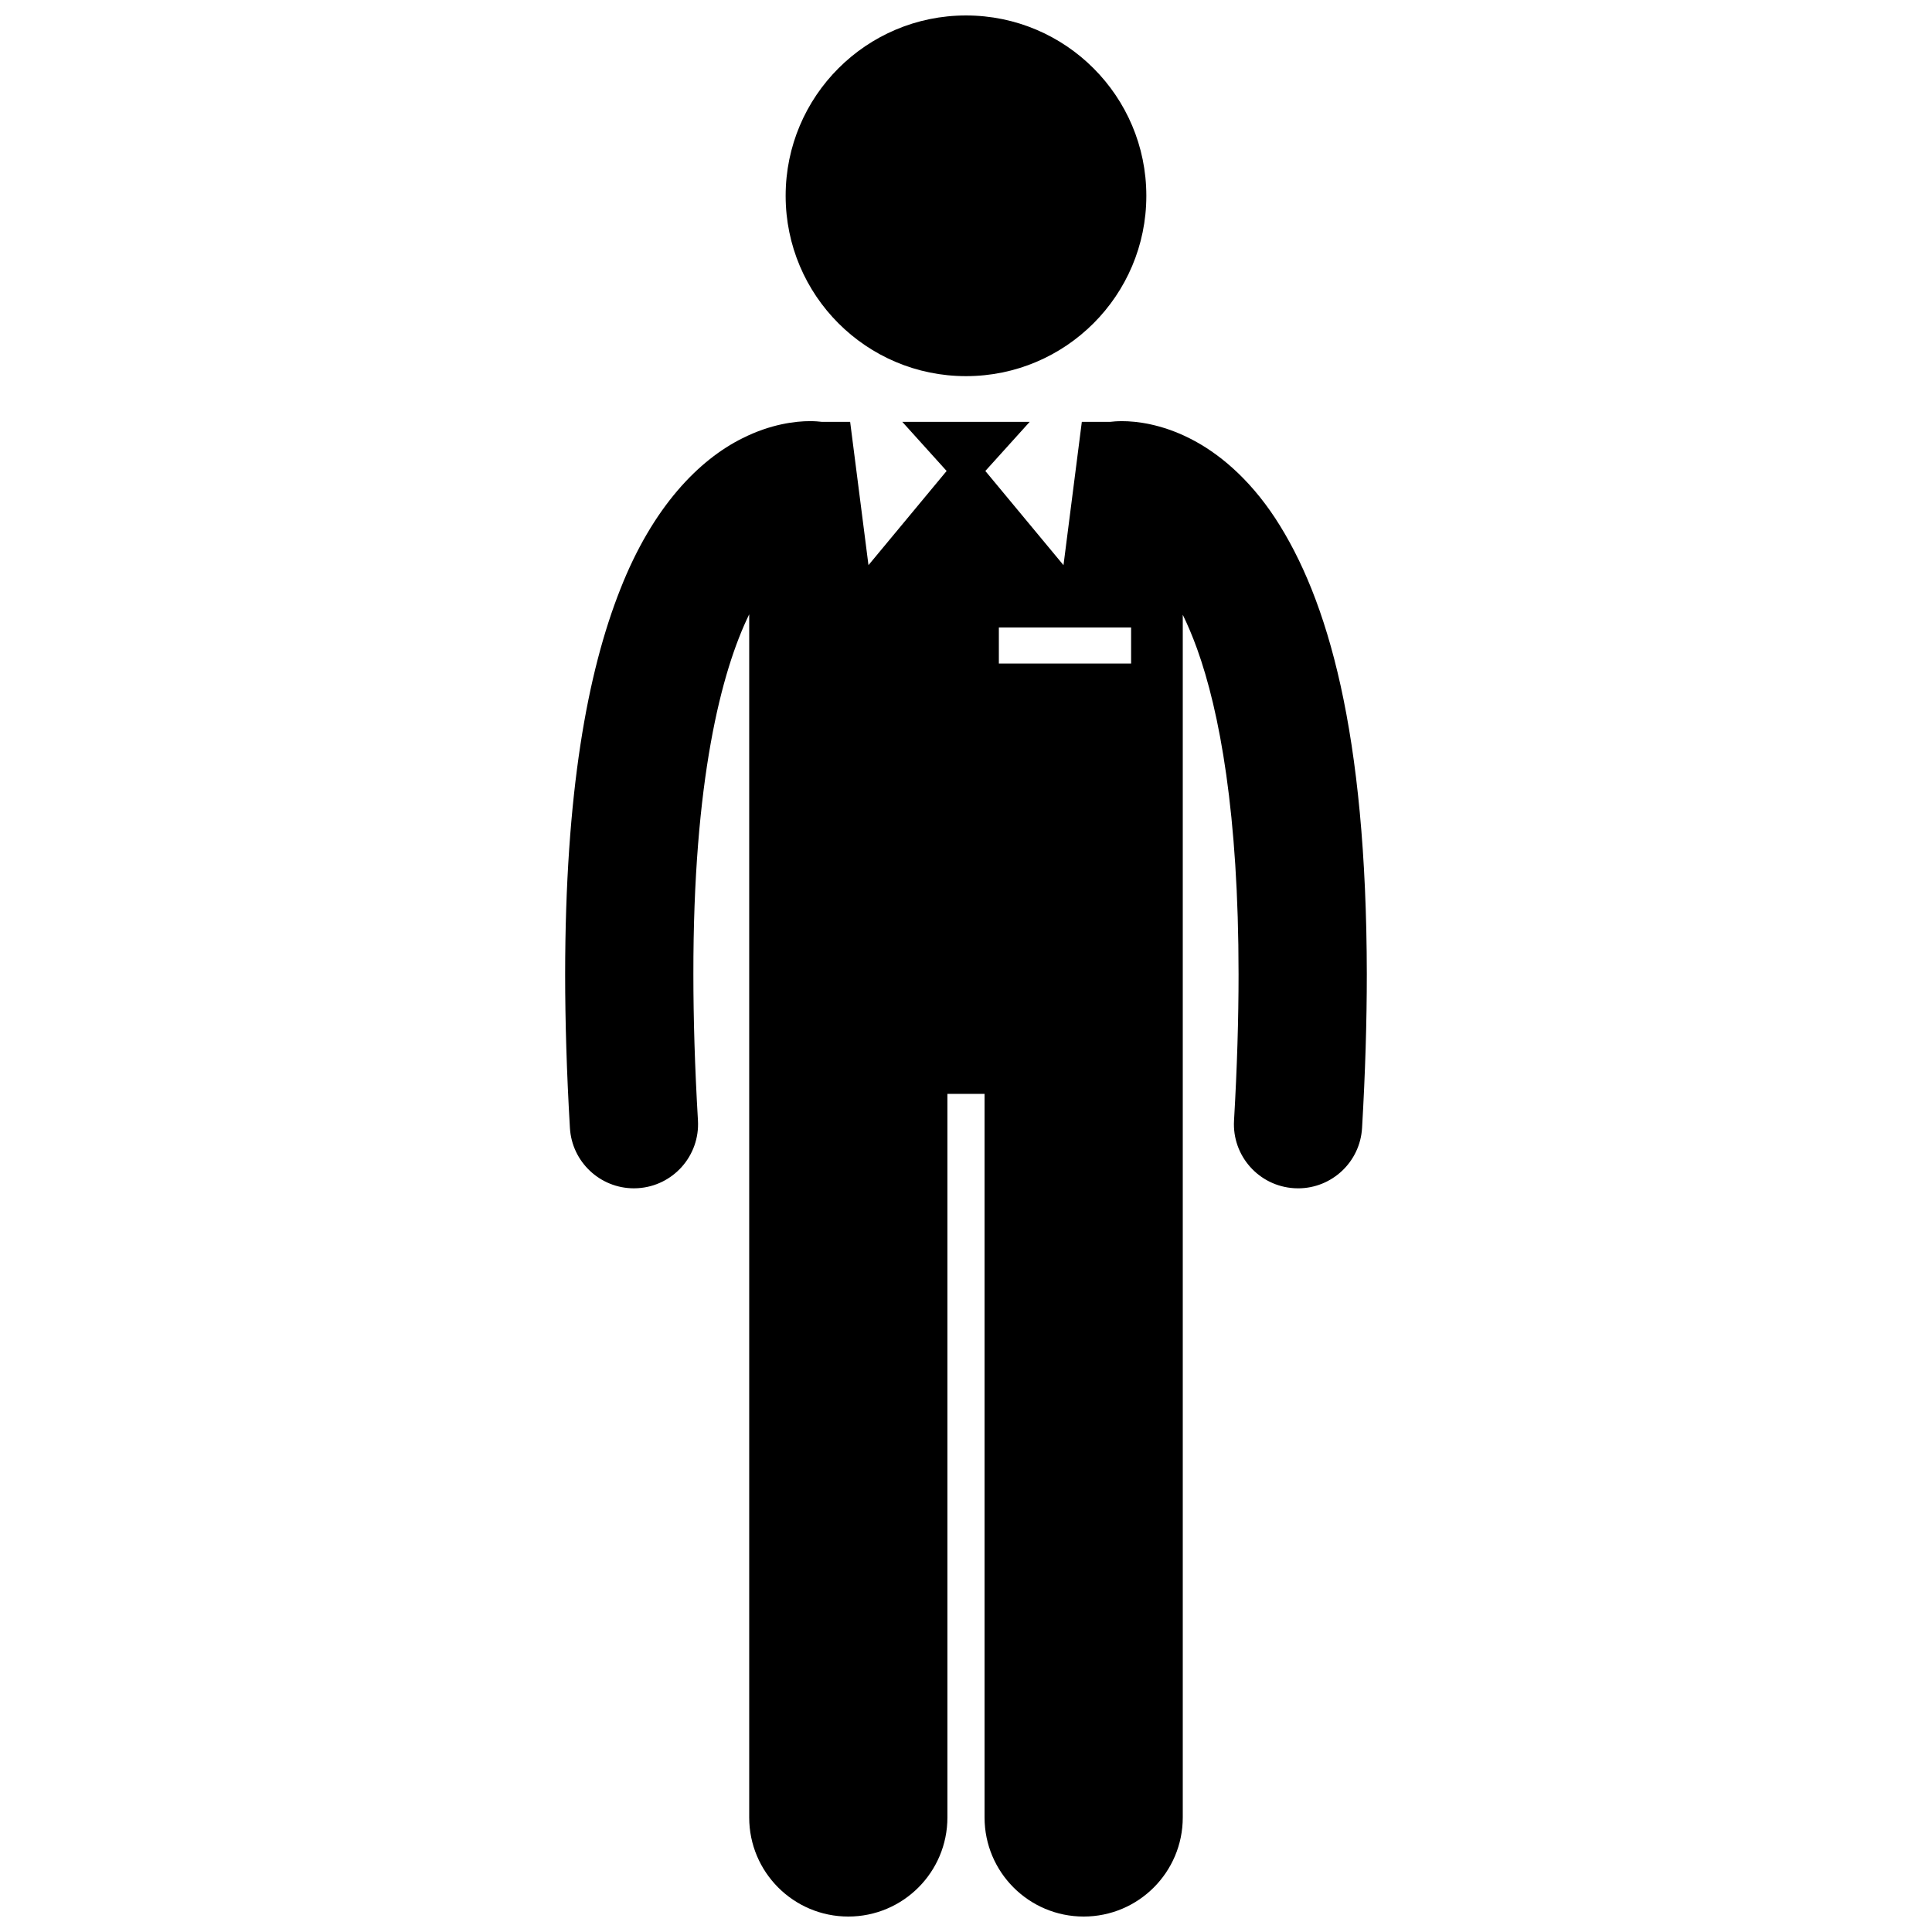
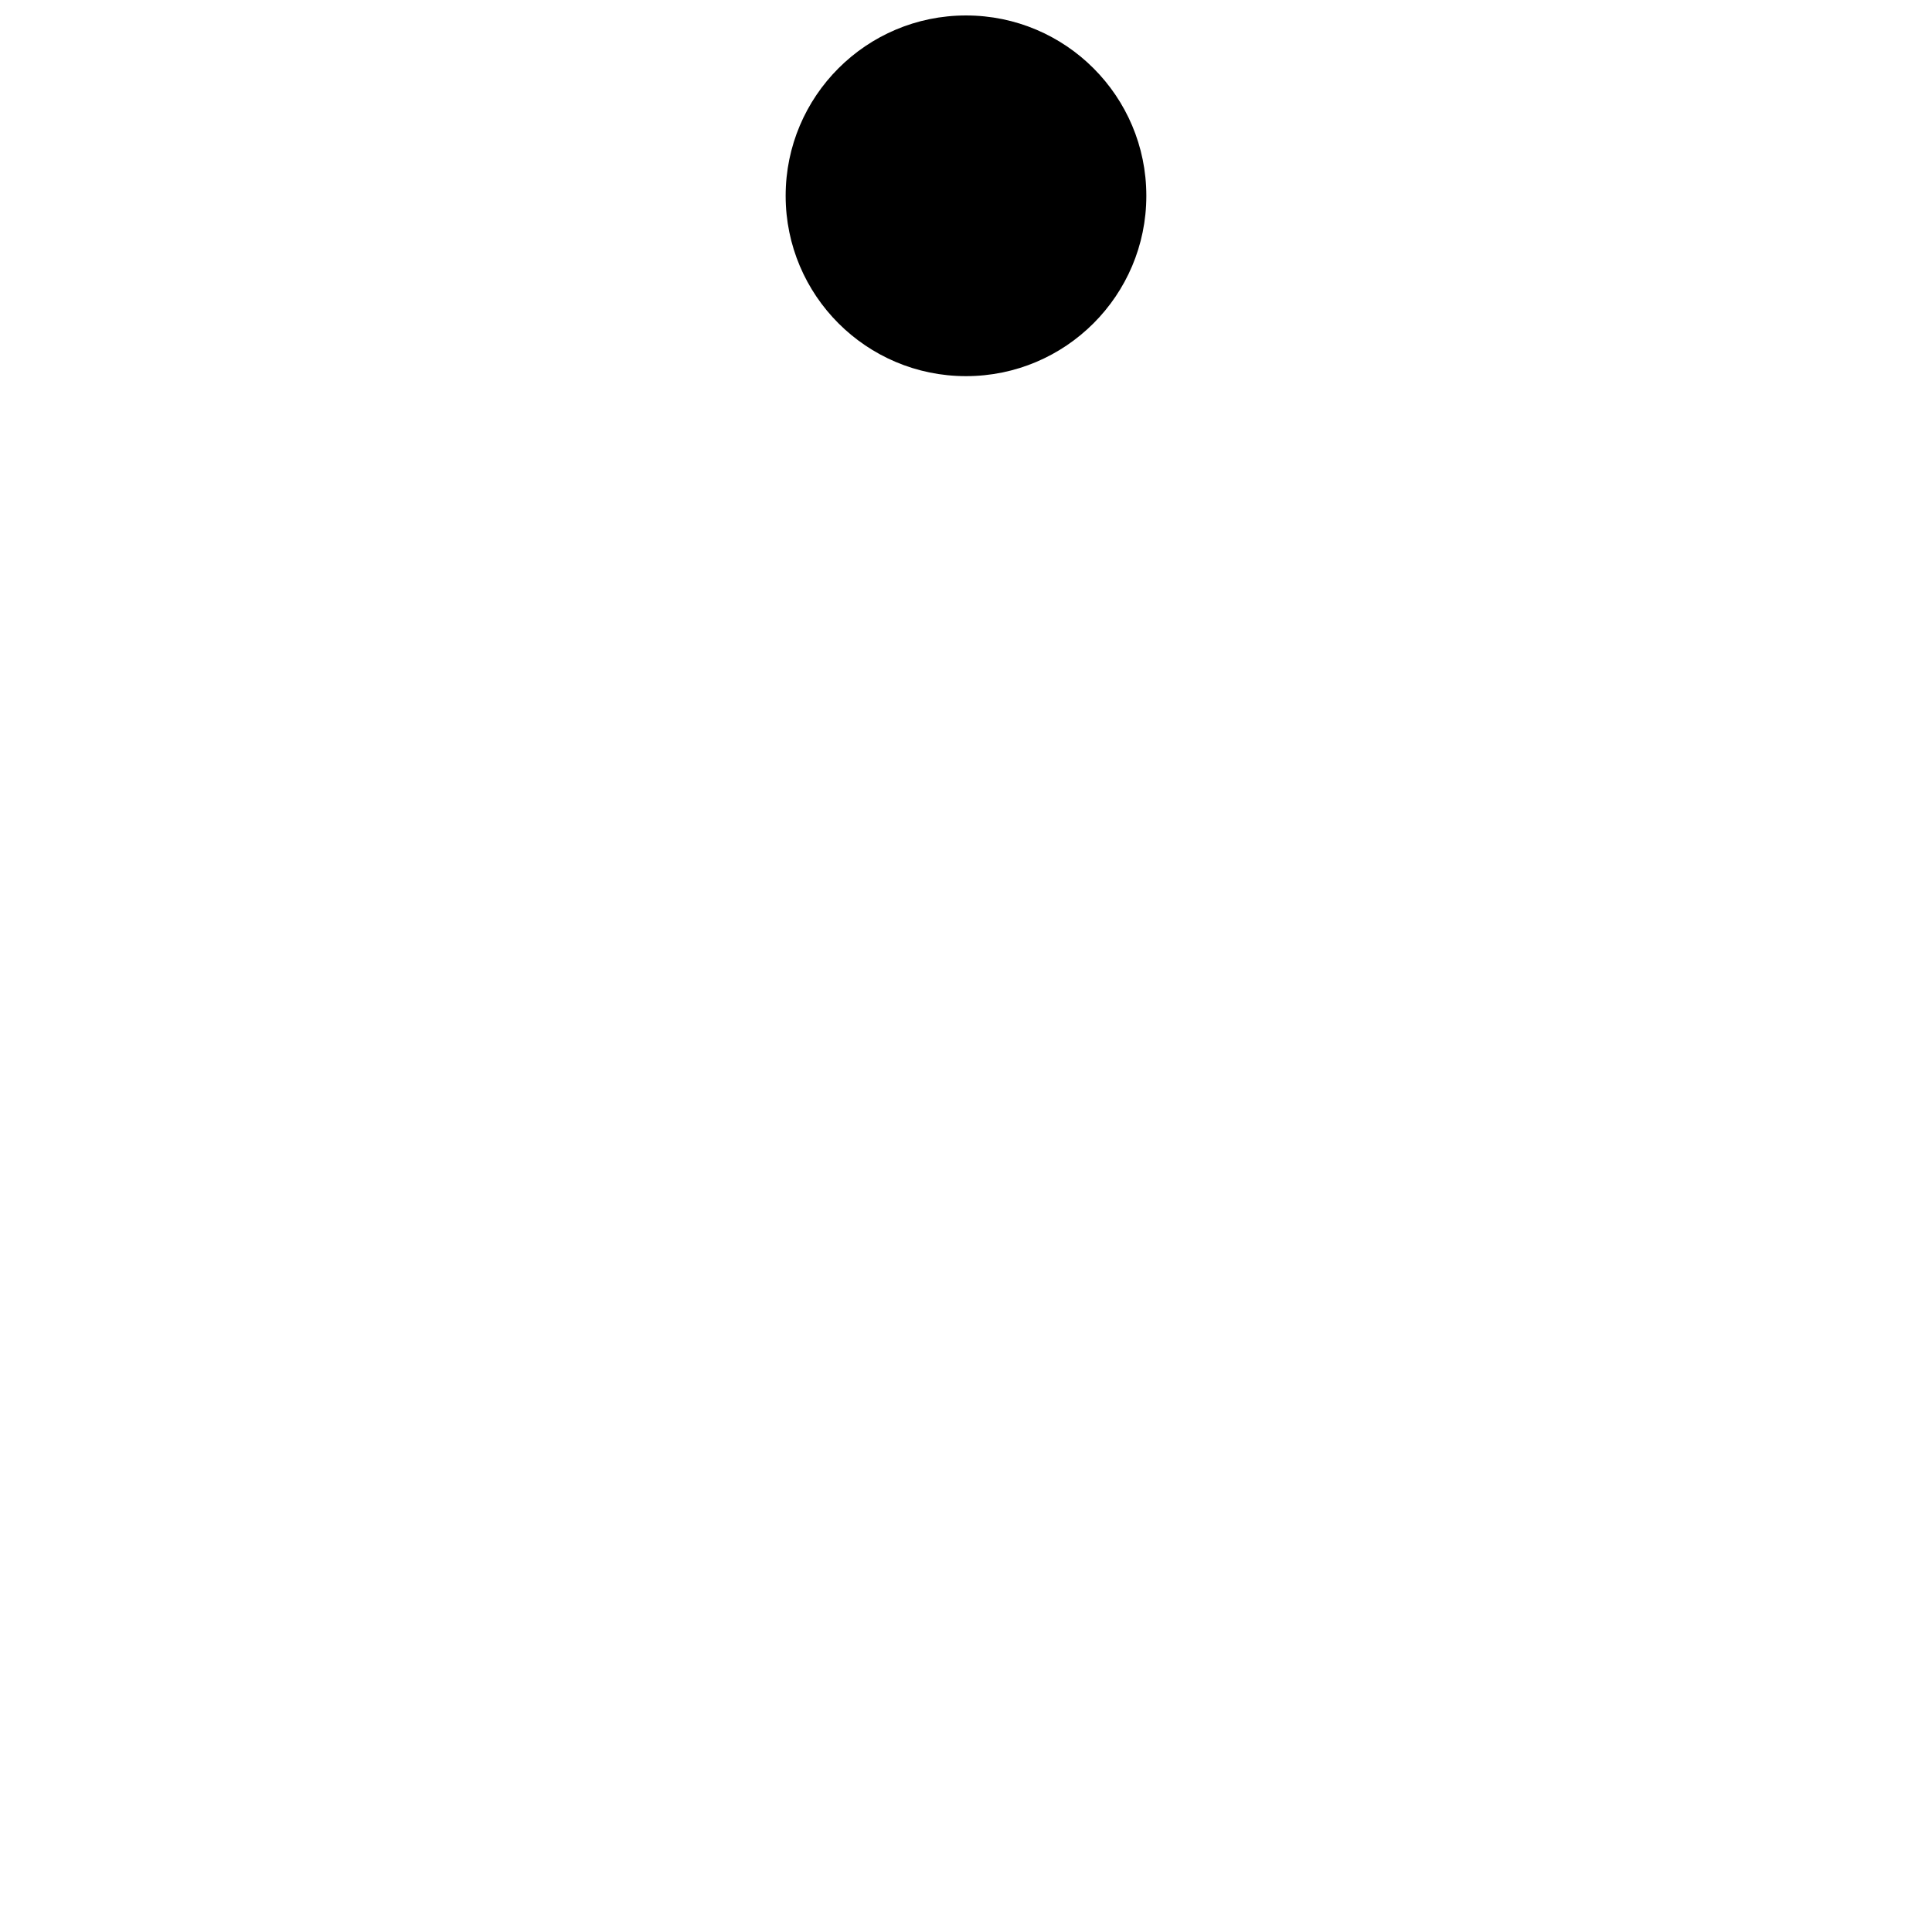
<svg xmlns="http://www.w3.org/2000/svg" width="800px" height="800px" version="1.1" viewBox="144 144 512 512">
  <defs>
    <clipPath id="b">
-       <path d="m293 255h214v396.9h-214z" />
+       <path d="m293 255h214v396.9z" />
    </clipPath>
    <clipPath id="a">
      <path d="m352 148.09h96v95.906h-96z" />
    </clipPath>
  </defs>
  <g>
    <g clip-path="url(#b)">
-       <path d="m506.22 402.23c-0.082-64.113-10.324-99.594-24.293-120.93-6.973-10.59-15.141-17.383-22.68-21.145-7.539-3.801-14.152-4.555-17.918-4.543-1.352 0-2.367 0.09-3.008 0.172-0.012 0-0.027 0.004-0.039 0.008h-7.586l-4.859 37.98-20.711-24.957 11.754-13.023-33.766-0.004 11.754 13.023-20.711 24.957-4.859-37.98h-7.582c-0.016-0.004-0.031-0.008-0.043-0.008h-0.004c-0.637-0.078-1.652-0.172-3-0.172-3.769-0.012-10.387 0.742-17.922 4.539-11.426 5.668-23.742 18.062-32.363 40.023-8.727 22.047-14.586 53.922-14.613 102.05 0.004 12.441 0.402 25.969 1.266 40.699 0.531 9.027 8.02 15.996 16.949 15.996 0.336 0 0.672-0.008 1.012-0.031 9.367-0.551 16.516-8.594 15.969-17.965-0.832-14.121-1.211-26.984-1.211-38.699-0.07-51.438 7.43-80.336 14.793-95.418v318.84c0 14.508 11.762 26.262 26.262 26.262 14.504 0 26.266-11.754 26.266-26.262v-191.75h9.844v191.75c0 14.508 11.762 26.262 26.262 26.262 14.504 0 26.266-11.754 26.266-26.262v-318.73c1.258 2.582 2.531 5.543 3.781 8.996 5.984 16.598 11.02 43.824 11.004 86.324 0 11.711-0.375 24.582-1.199 38.707-0.551 9.371 6.606 17.406 15.977 17.949 0.336 0.02 0.672 0.031 1.008 0.031 8.93 0 16.418-6.969 16.945-16 0.859-14.727 1.258-28.25 1.258-40.688zm-97.512-91.953h35.047v9.559h-35.047z" />
-     </g>
+       </g>
    <g clip-path="url(#a)">
      <path d="m447.79 195.89c0 26.395-21.398 47.793-47.793 47.793s-47.793-21.398-47.793-47.793 21.398-47.793 47.793-47.793 47.793 21.398 47.793 47.793" />
    </g>
  </g>
</svg>